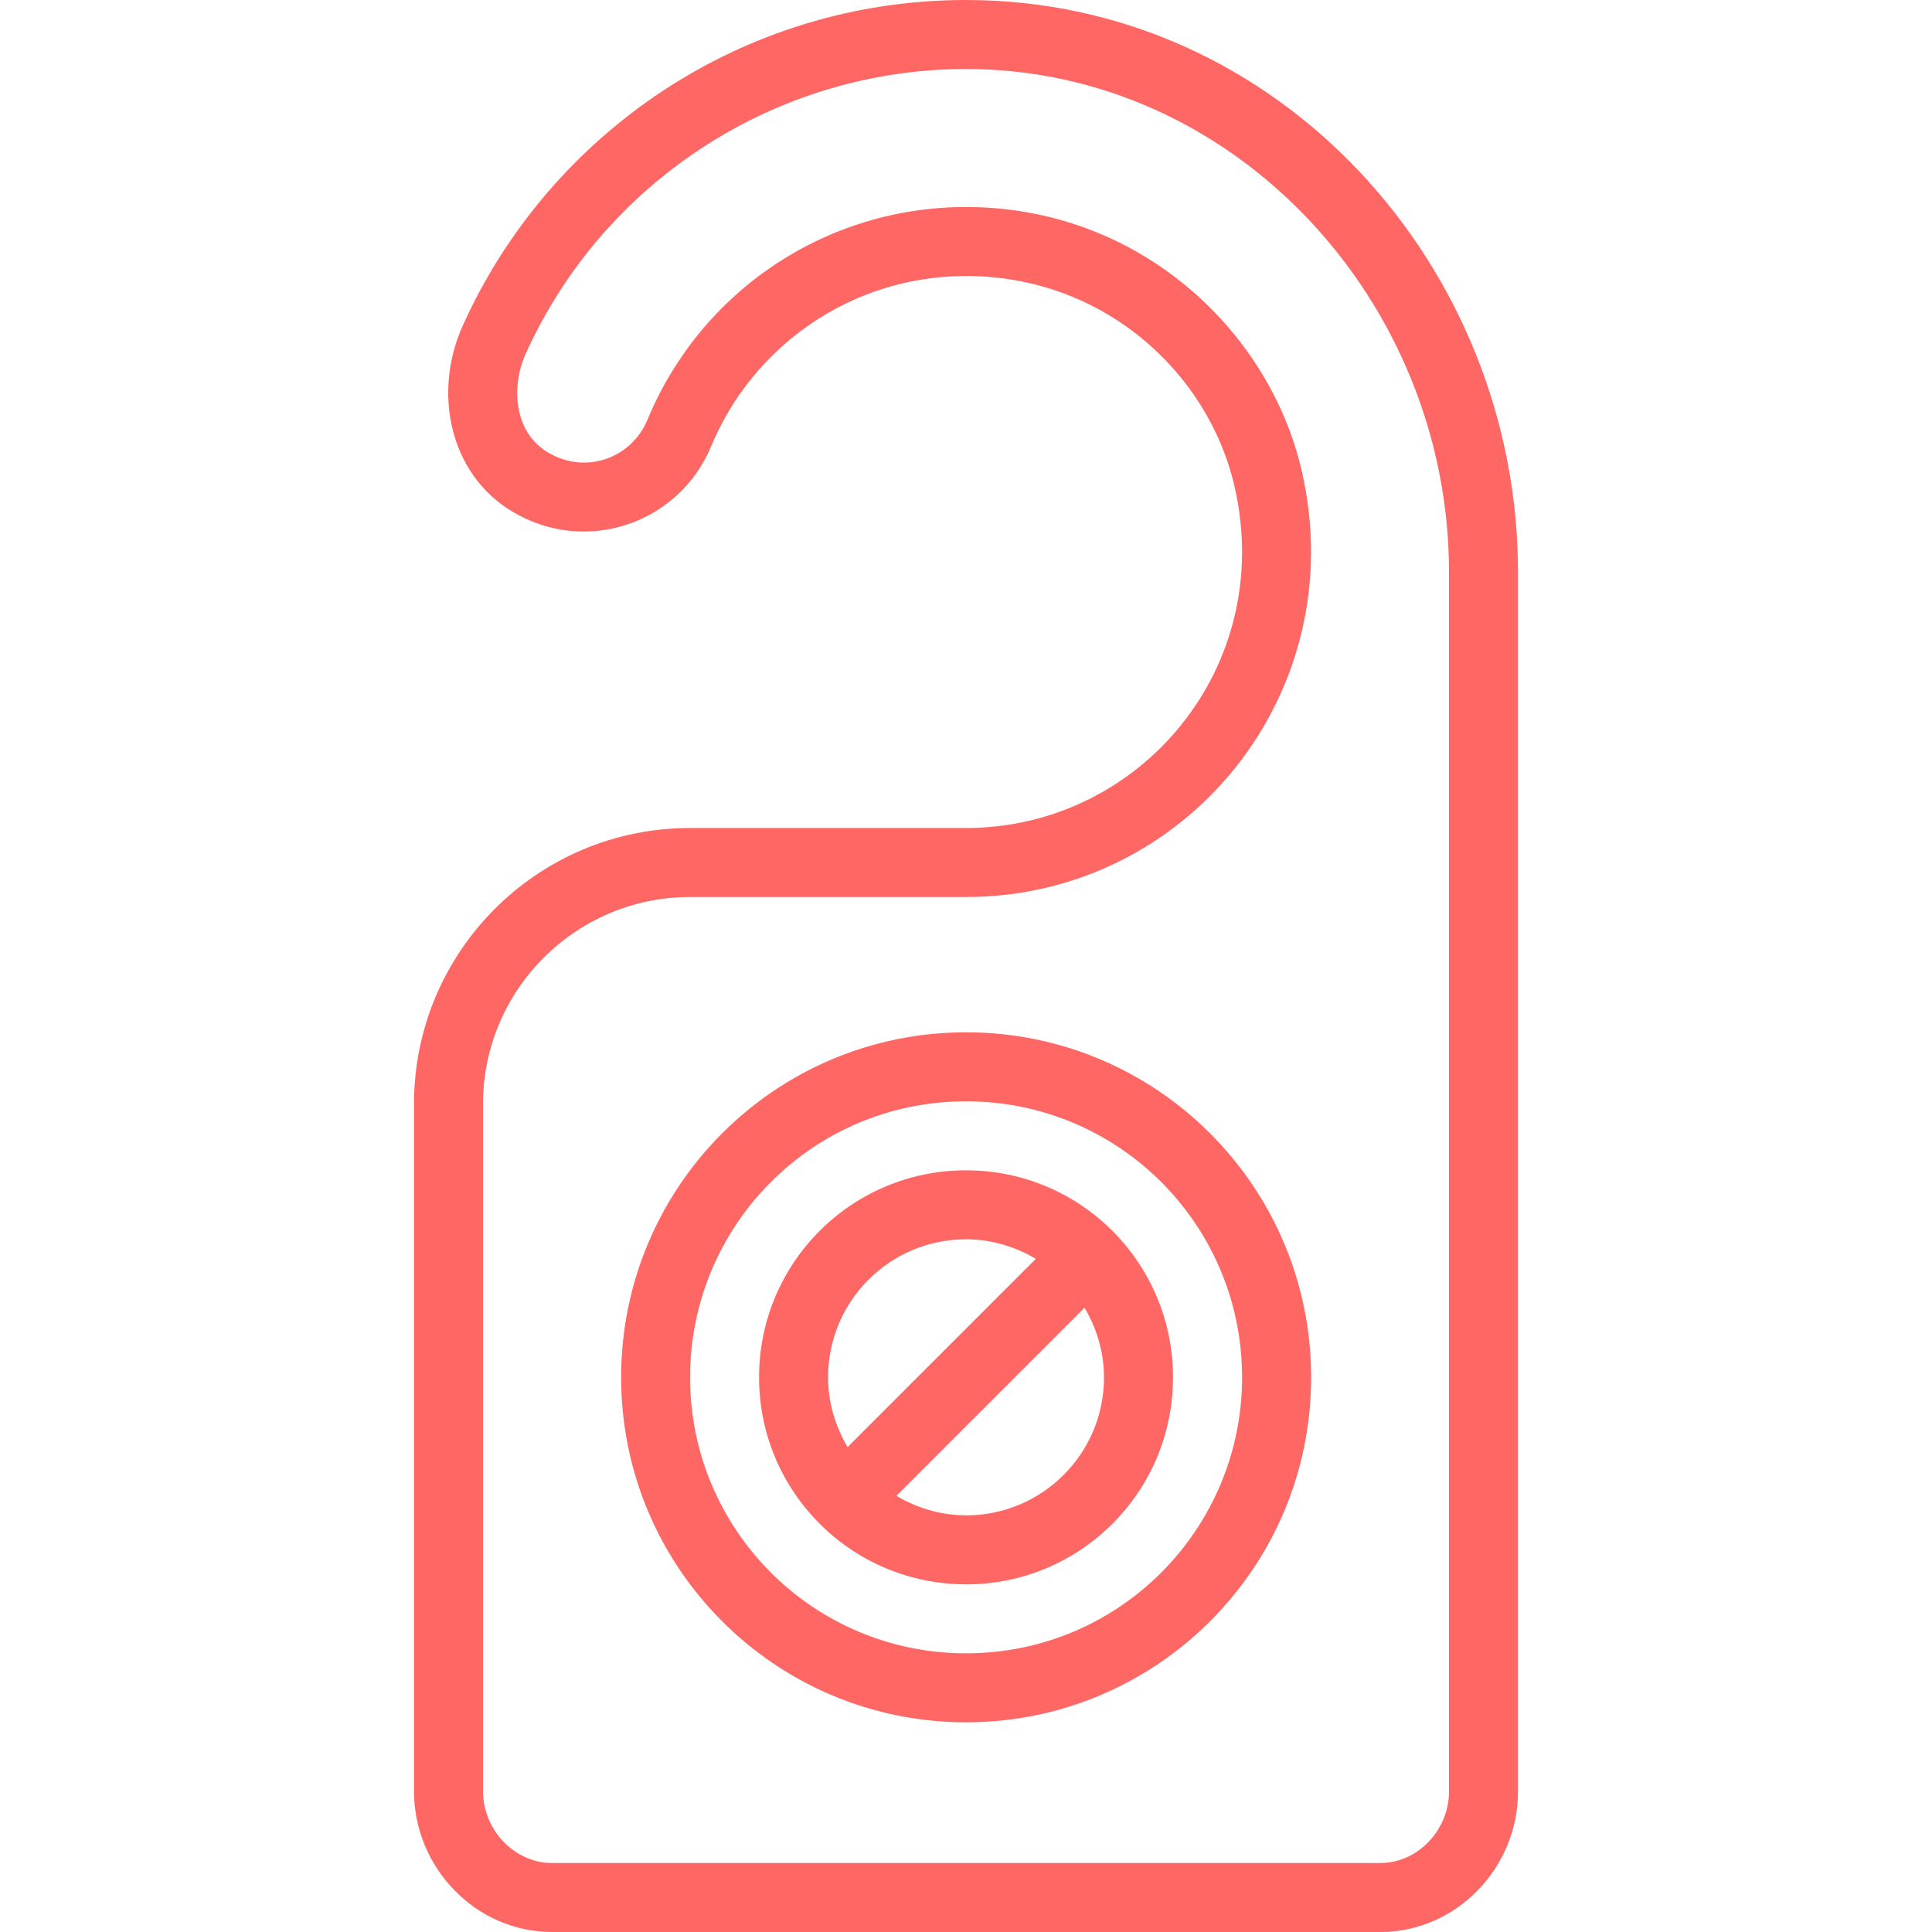
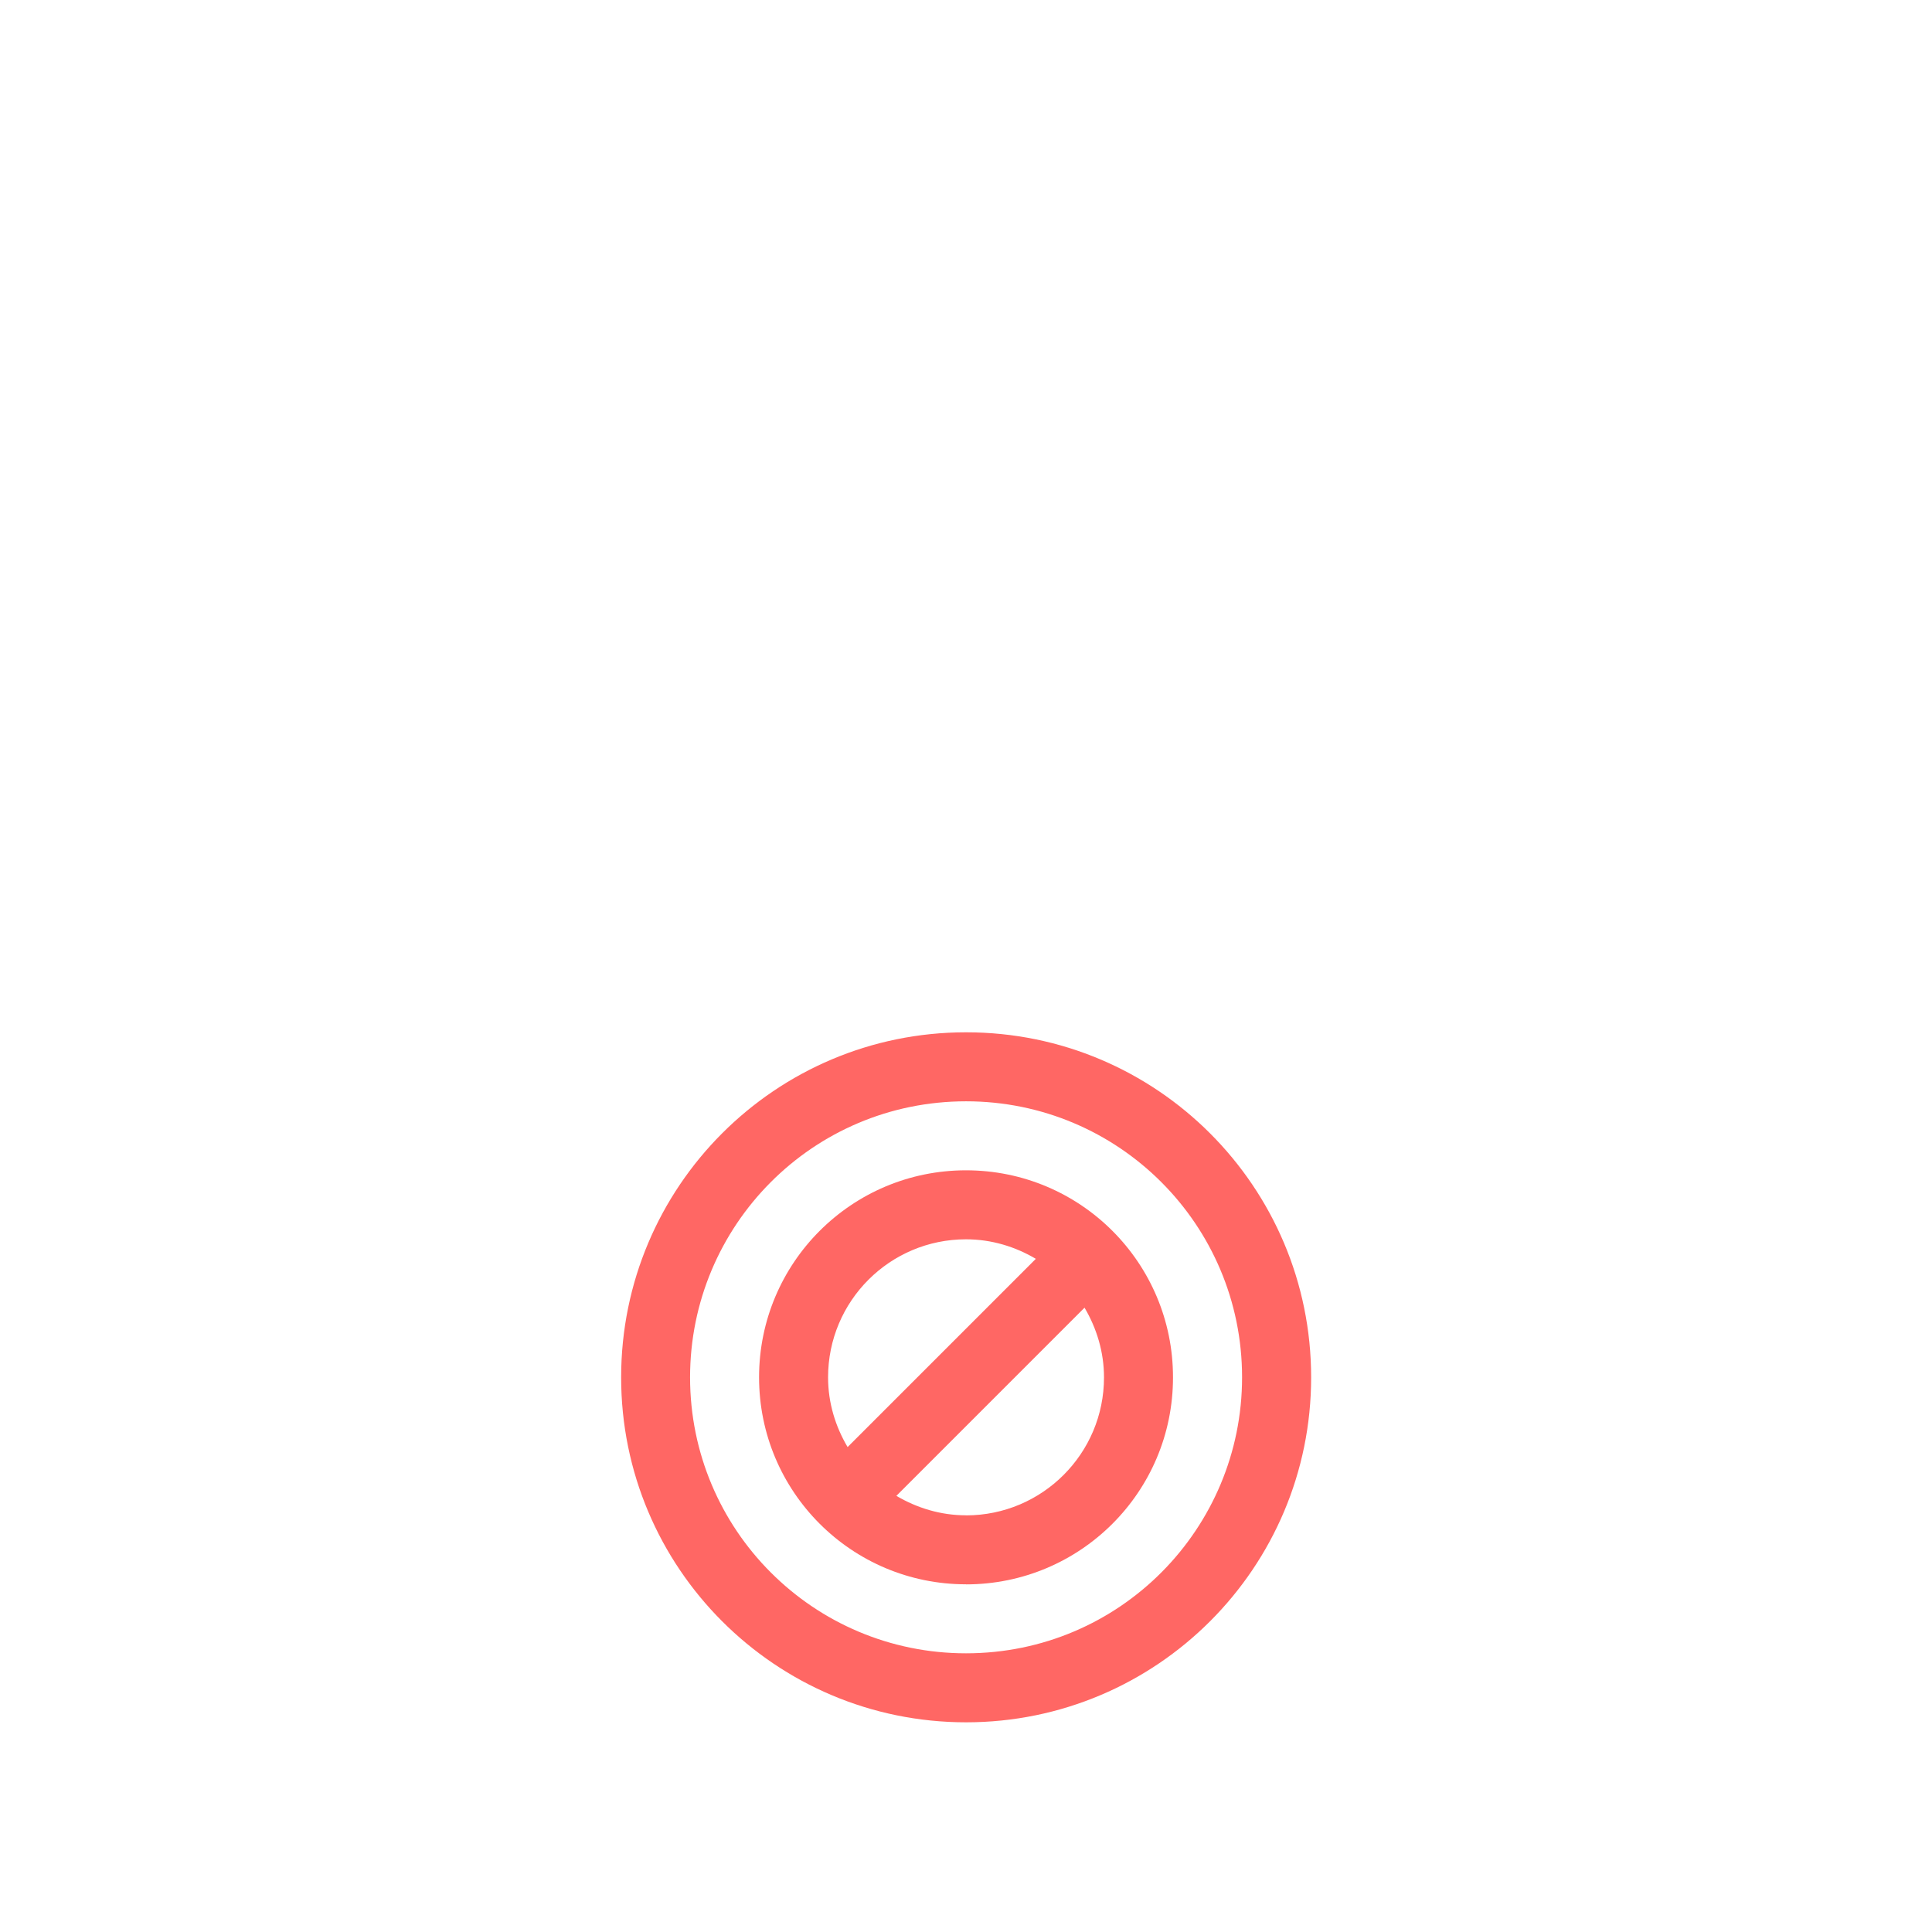
<svg xmlns="http://www.w3.org/2000/svg" version="1.1" width="512" height="512" x="0" y="0" viewBox="0 0 448 448" style="enable-background:new 0 0 512 512" xml:space="preserve" class="">
  <g>
    <g>
      <g>
-         <path d="M224.016,0c-51.936,0-96.64,30.992-116.704,75.488c-6.96,15.408-3.152,34.24,11.296,43.024    c17.216,10.464,38.896,2.832,46.288-15.008C174.512,80.32,197.344,64,224.016,64c31.728,0,56.16,22.24,62.256,48.832    C295.904,154.768,264.304,192,224.016,192H160c-35.344,0-64,28.656-64,64v159.376C96,433.04,110.32,448,128,448h192.064    c17.68,0,31.936-14.896,31.936-32.576c0-62.08,0-200.176,0-282.752C352,61.888,296.624,0,224.016,0z M336,415.424    c0,8.8-7.12,16.576-15.936,16.576H128c-8.816,0-16-7.808-16-16.624V256c0-26.464,21.536-48,48-48h64.016    c51.088,0,89.664-47.296,77.856-98.736C294.304,76.32,263.792,48,224.016,48c-32.448,0-61.456,19.376-73.904,49.376    c-3.664,8.848-14.368,12.832-23.184,7.456c-7.808-4.736-8.432-15.264-5.04-22.768C139.984,41.936,180.08,16,224.016,16    C286.384,16,336,70.048,336,132.672V415.424z" fill="#ff6764" data-original="#000000" style="" class="" />
-       </g>
+         </g>
    </g>
    <g>
      <g>
        <path d="M224.048,239.376c0,0-0.048,0-0.064,0c-44.16,0-79.952,35.808-79.952,80c-0.016,44.176,35.792,80,79.984,80    s80.032-35.824,80.016-80C304.032,275.2,268.208,239.376,224.048,239.376z M224,383.376c-35.36,0-63.984-28.624-63.984-64    c0-35.12,28.352-64,64-64c35.376,0,64,28.608,64,64C288.032,354.416,259.728,383.376,224,383.376z" fill="#ff6764" data-original="#000000" style="" class="" />
      </g>
    </g>
    <g>
      <g>
        <path d="M224,271.376c-26.528,0-47.984,21.472-47.984,48c0,26.528,21.456,48,47.984,48v0.016c26.512,0,48.016-21.456,48-48    C272.016,292.912,250.624,271.376,224,271.376z M192.016,319.376c0-17.68,14.32-32,31.984-32c5.92,0,11.44,1.712,16.192,4.528    l-43.648,43.648C193.728,330.784,192.016,325.312,192.016,319.376z M224.016,351.392v-0.016c-5.92,0-11.408-1.712-16.16-4.512    l43.632-43.632c2.8,4.752,4.512,10.24,4.512,16.16C256.016,337.051,241.689,351.383,224.016,351.392z" fill="#ff6764" data-original="#000000" style="" class="" />
      </g>
    </g>
    <g>
</g>
    <g>
</g>
    <g>
</g>
    <g>
</g>
    <g>
</g>
    <g>
</g>
    <g>
</g>
    <g>
</g>
    <g>
</g>
    <g>
</g>
    <g>
</g>
    <g>
</g>
    <g>
</g>
    <g>
</g>
    <g>
</g>
  </g>
</svg>